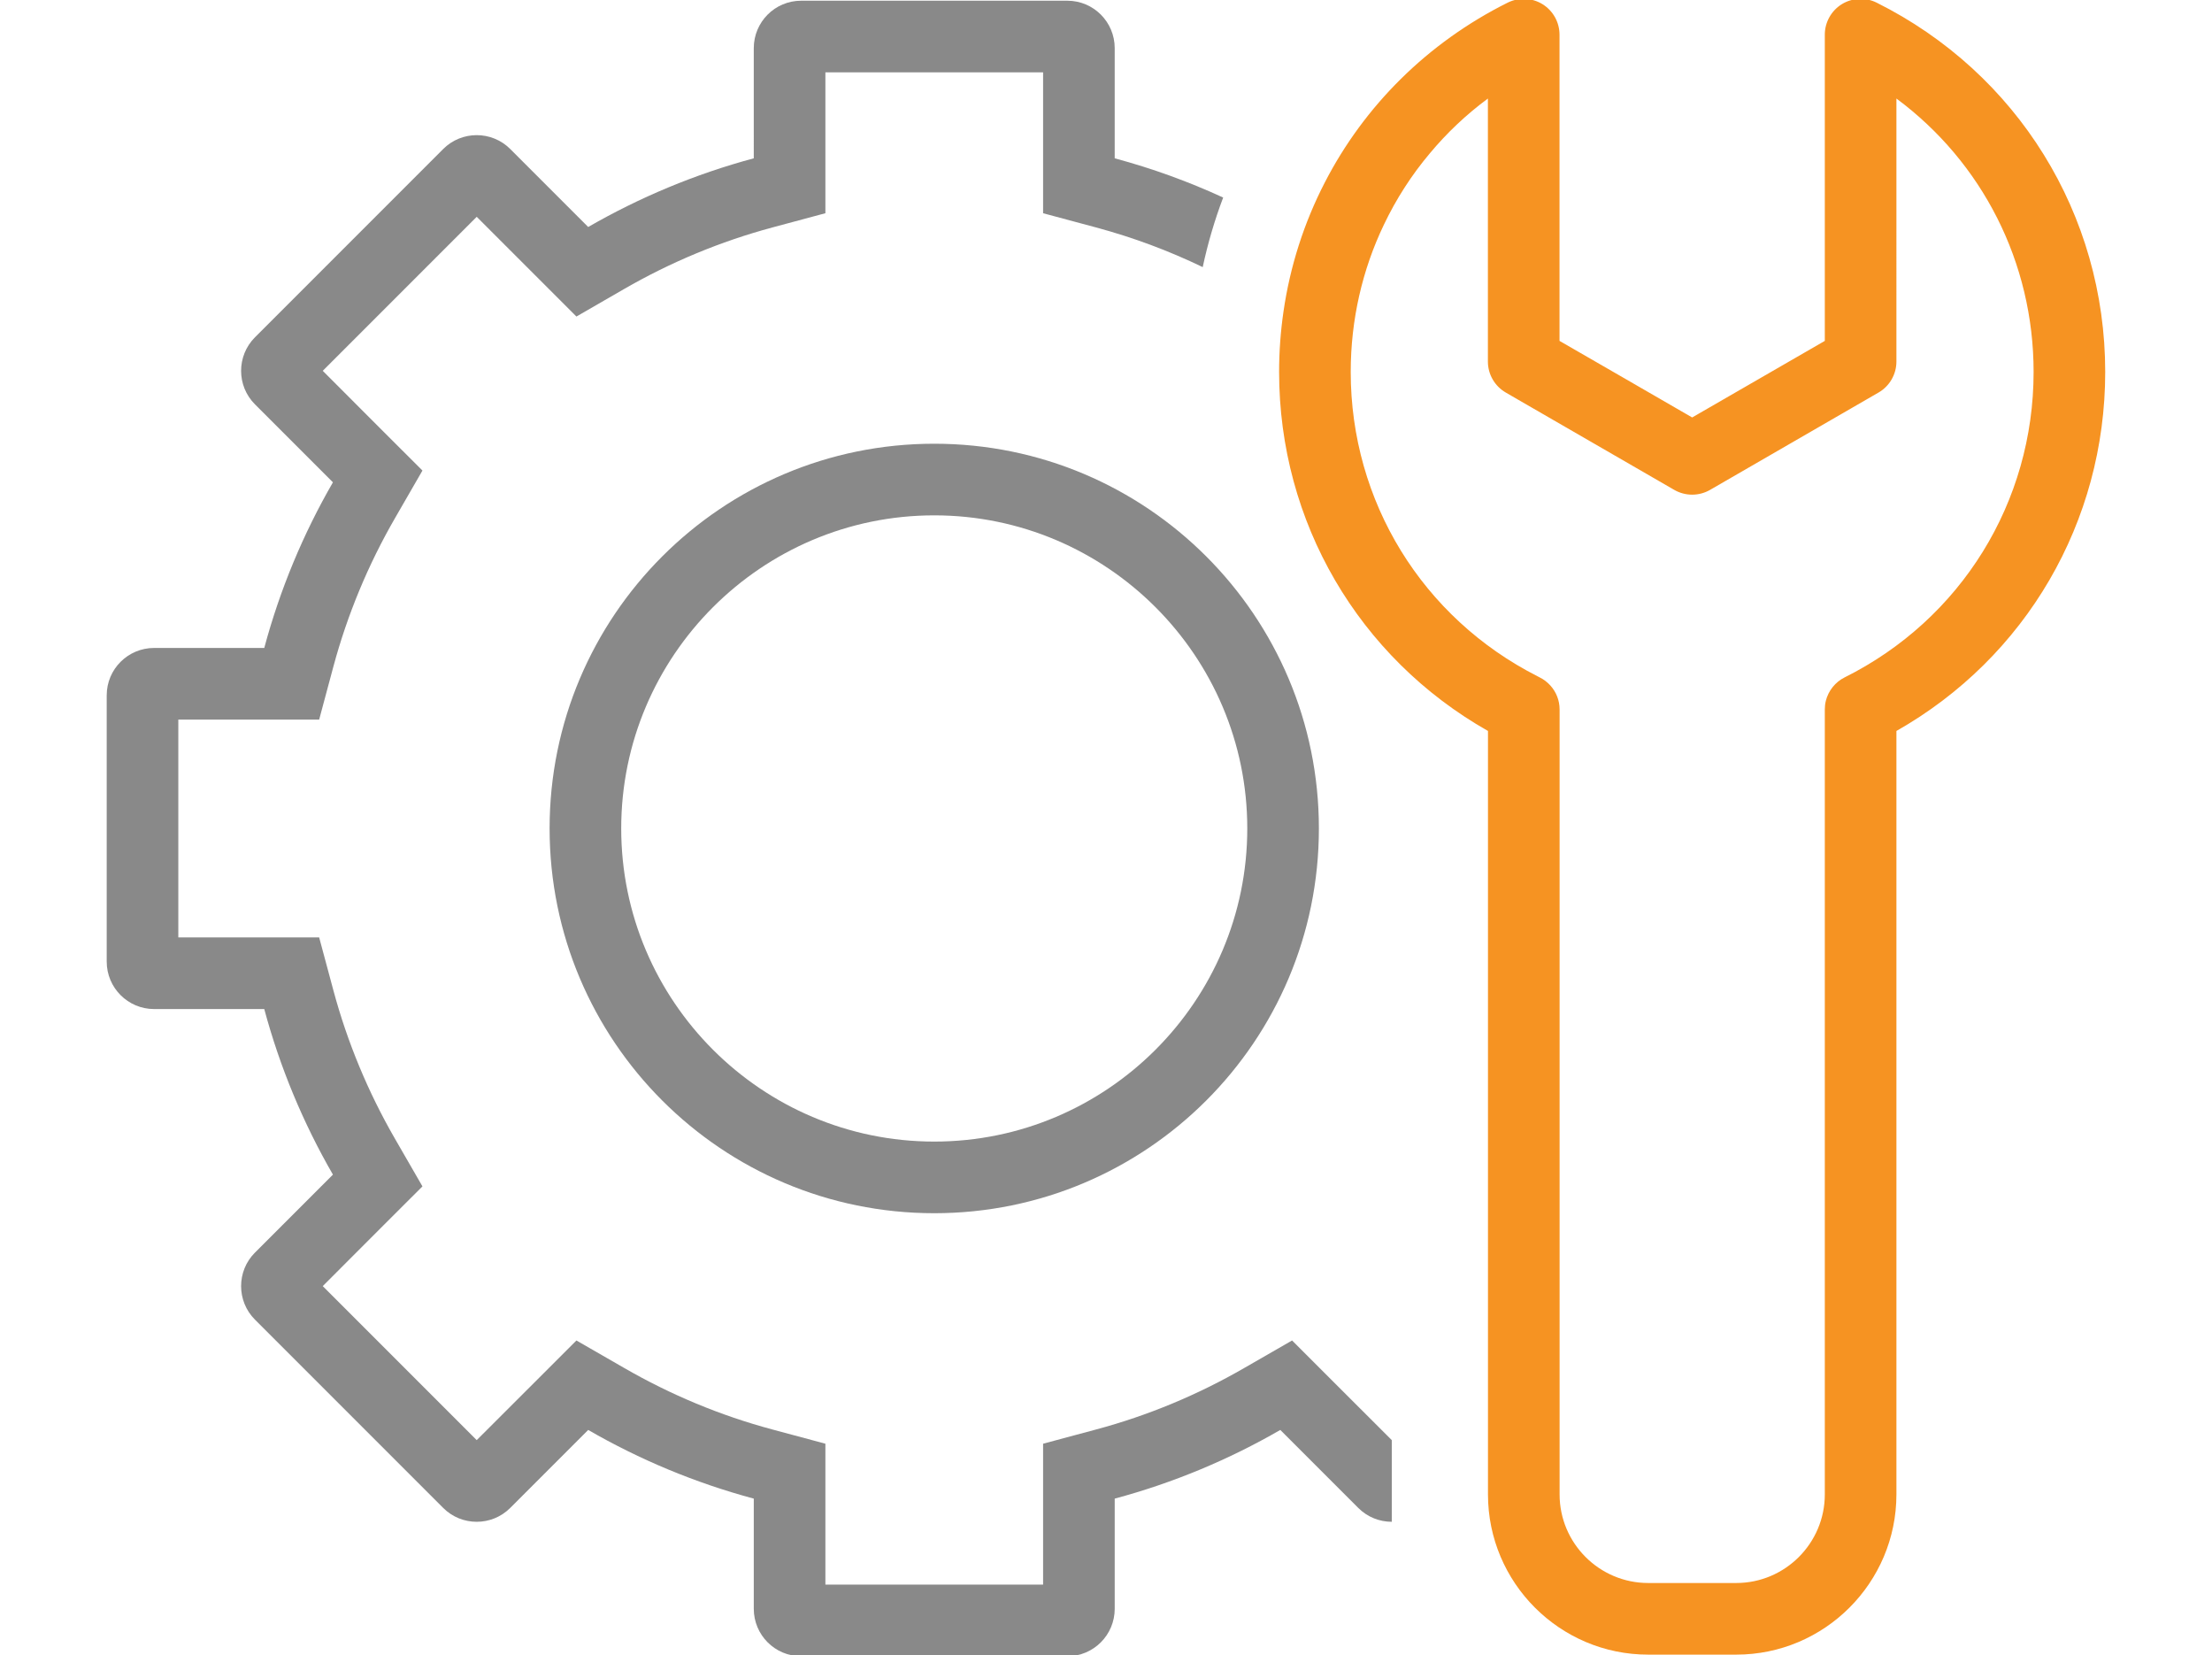
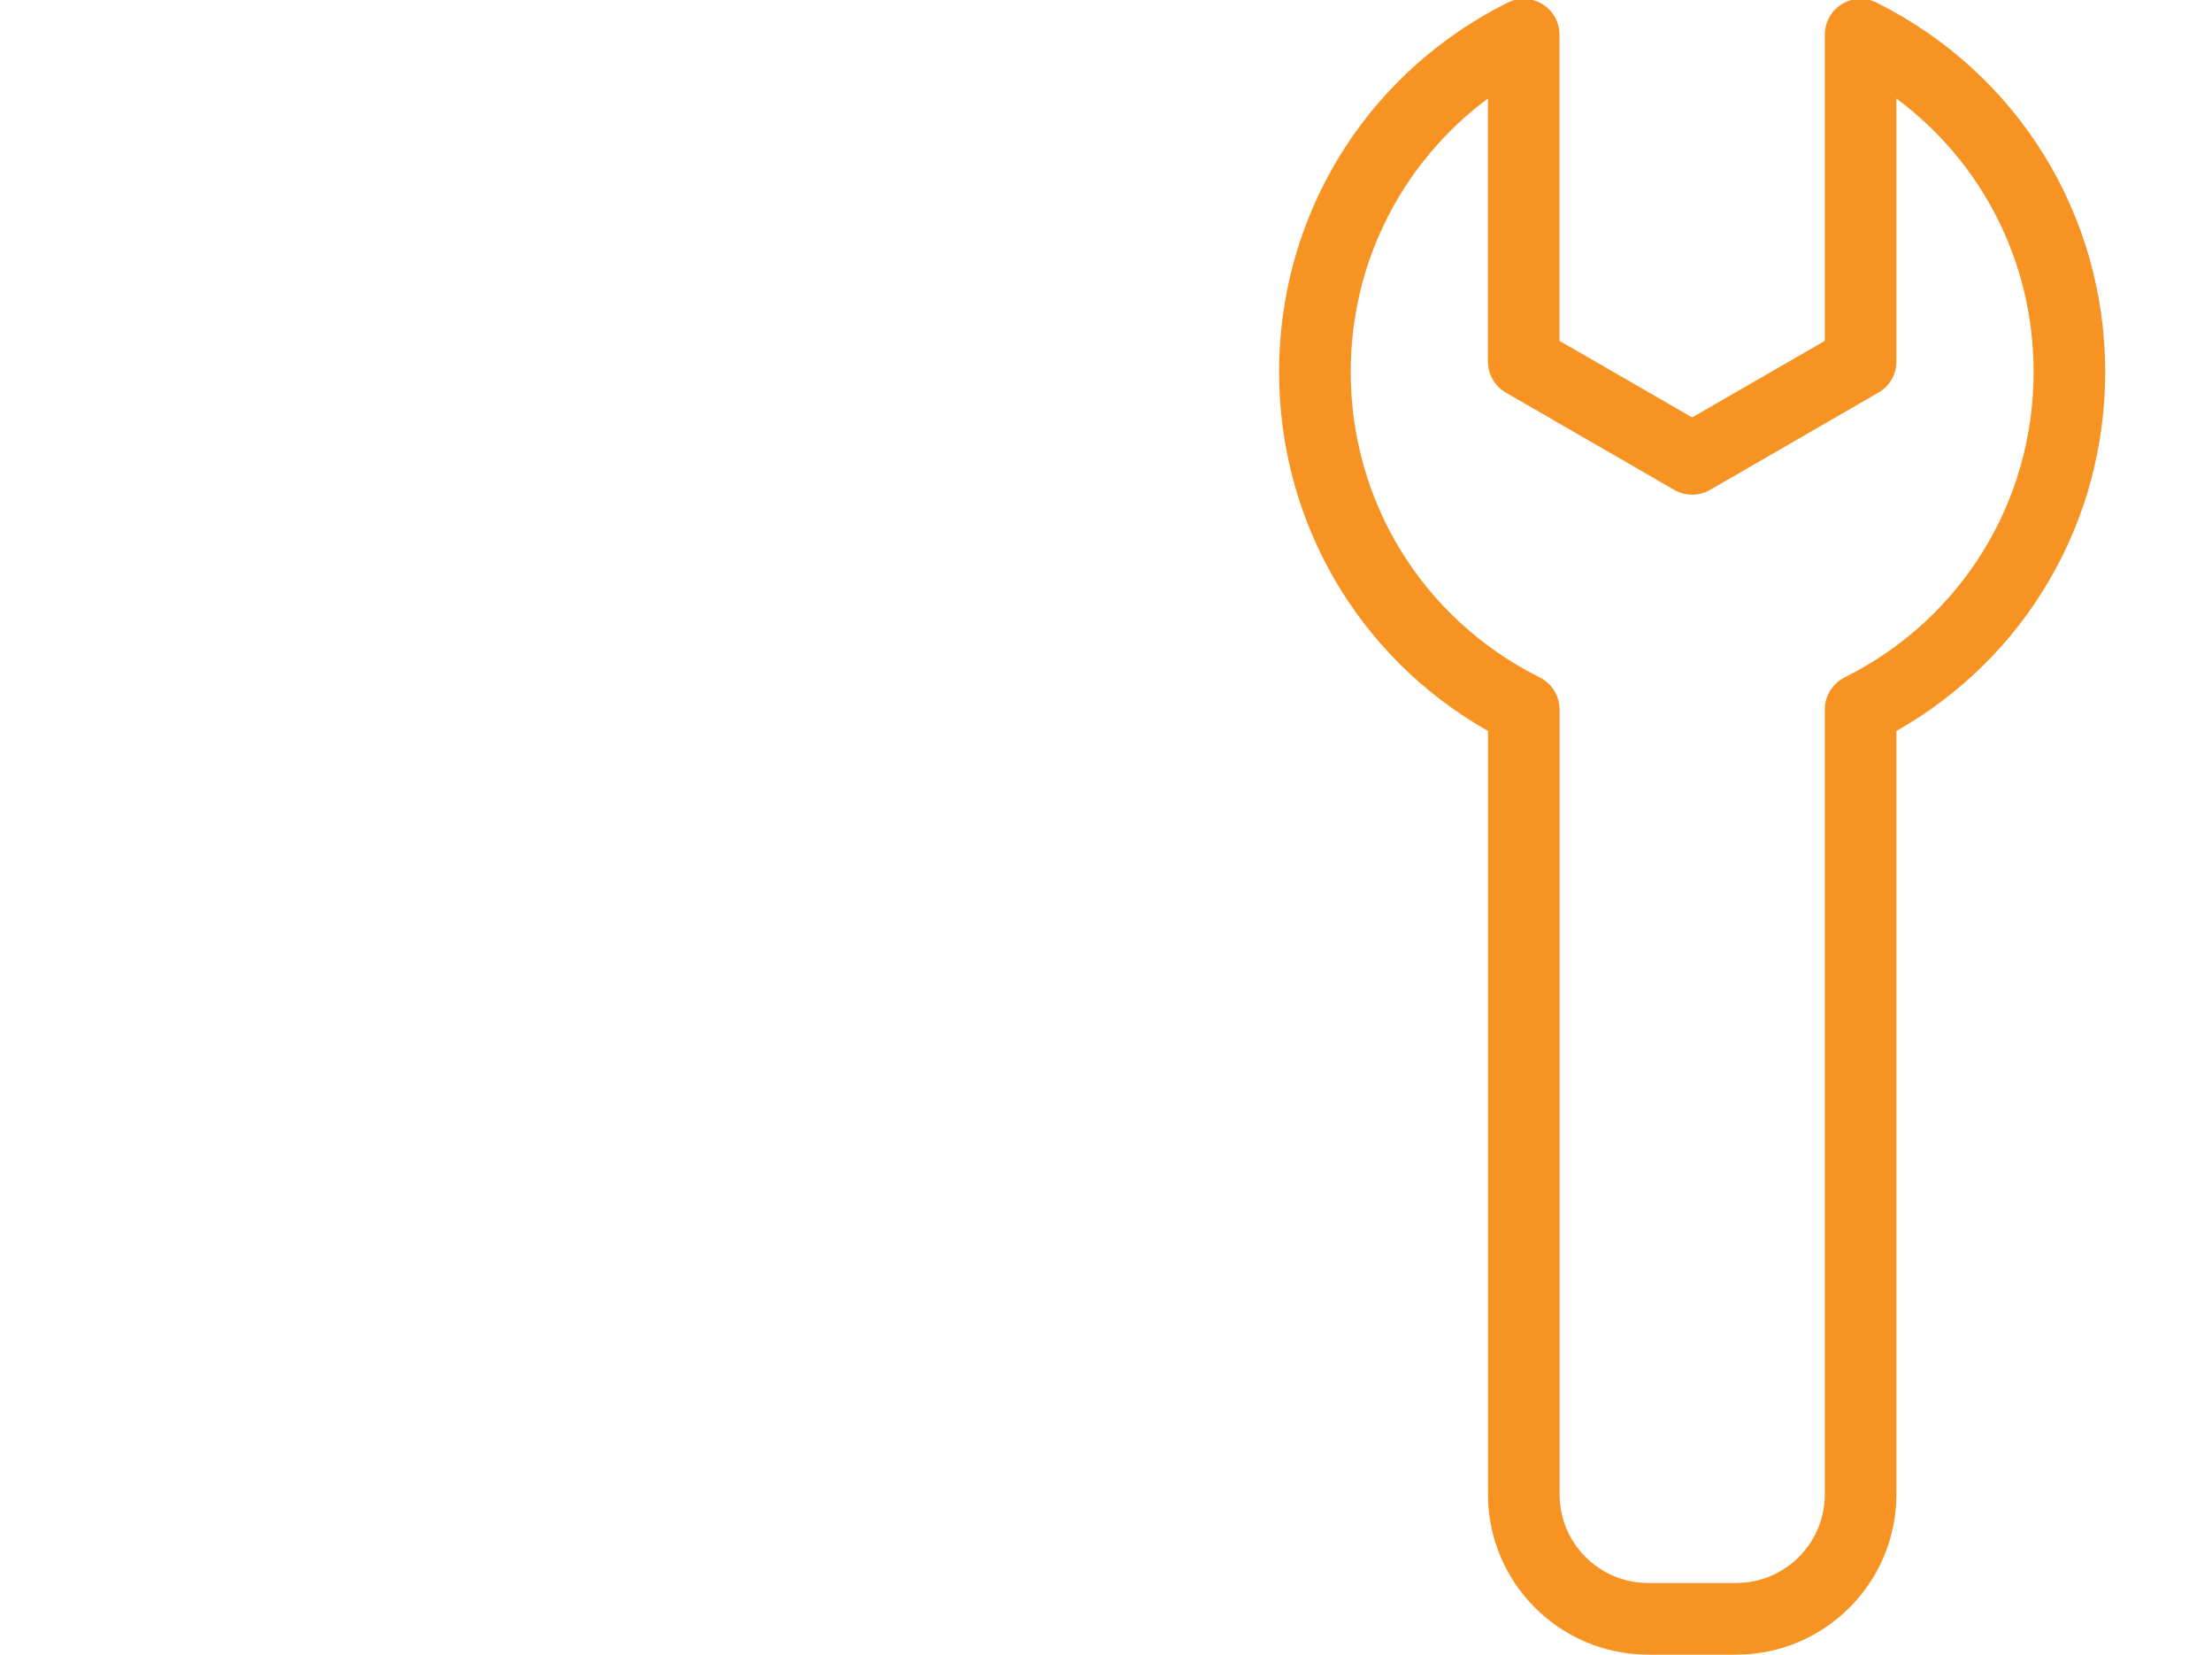
<svg xmlns="http://www.w3.org/2000/svg" id="Layer_1" viewBox="0 0 277.99 207.94">
  <defs>
    <style>.cls-1{fill:#898989;}.cls-1,.cls-2,.cls-3{stroke-width:0px;}.cls-2{fill:none;}.cls-3{fill:#f69322;}</style>
  </defs>
  <circle class="cls-2" cx="117.41" cy="104.09" r="39.34" />
  <path class="cls-2" d="M255.57,46.73c0,16.36-9.1,31.07-23.75,38.38-1.17.58-2.04,1.67-2.36,2.94-.09.36-.13.73-.13,1.09v98.62c0,6.13-4.99,11.13-11.13,11.13h-11.07c-6.14,0-11.13-5-11.13-11.13v-98.62c0-1.15-.43-2.2-1.15-3-.37-.41-.82-.77-1.35-1.03-.08-.04-.17-.08-.25-.13-14.5-7.35-23.5-21.98-23.5-38.25,0-6.55,1.46-12.85,4.17-18.5,1.53-3.21,3.46-6.22,5.76-8.95,2.13-2.56,4.58-4.88,7.31-6.9v33.05c0,1.6.86,3.09,2.25,3.89l1.45.84,8.07,4.66,11.65,6.73c1.39.8,3.11.8,4.5,0l21.17-12.23c1.39-.8,2.25-2.29,2.25-3.89V12.38c10.79,8,17.24,20.59,17.24,34.35Z" />
-   <path class="cls-1" d="M174.91,191.2c-1.53,0-3.05-.58-4.21-1.74l-9.8-9.8c-6.46,3.73-13.44,6.65-20.81,8.63v13.84c0,3.29-2.66,5.96-5.95,5.96h-33.46c-3.29,0-5.95-2.67-5.95-5.96v-13.84c-7.37-1.98-14.35-4.9-20.81-8.63l-9.8,9.8c-1.16,1.16-2.68,1.74-4.21,1.74s-3.05-.58-4.21-1.74l-23.66-23.66c-2.32-2.32-2.32-6.1,0-8.42l9.8-9.8c-3.73-6.46-6.65-13.44-8.63-20.8h-13.84c-3.29,0-5.96-2.67-5.96-5.96v-33.46c0-3.29,2.67-5.95,5.96-5.95h13.84c1.98-7.37,4.9-14.35,8.63-20.81l-9.8-9.8c-2.32-2.32-2.32-6.09,0-8.42l23.66-23.66c1.16-1.16,2.69-1.74,4.21-1.74s3.05.58,4.21,1.74l9.8,9.8c6.46-3.72,13.44-6.65,20.81-8.63V6.05c0-3.29,2.66-5.96,5.95-5.96h33.46c3.29,0,5.95,2.67,5.95,5.96v13.84c4.72,1.27,9.27,2.92,13.63,4.93-1.07,2.83-1.93,5.75-2.57,8.74-4.31-2.08-8.79-3.74-13.39-4.98l-6.67-1.79V9.09h-27.36v17.7l-6.67,1.79c-6.5,1.75-12.77,4.35-18.64,7.74l-5.98,3.45-4.88-4.88-7.65-7.65-19.35,19.35,7.64,7.65,4.89,4.88-3.45,5.98c-3.39,5.87-5.99,12.15-7.74,18.64l-1.79,6.67h-17.7v27.37h17.7l1.79,6.66c1.75,6.5,4.35,12.77,7.74,18.64l3.45,5.98-4.89,4.88-7.64,7.65,19.35,19.35,7.65-7.64,4.88-4.88,5.98,3.44c5.87,3.39,12.14,6,18.64,7.74l6.67,1.79v17.7h27.36v-17.7l6.67-1.79c6.5-1.74,12.77-4.35,18.64-7.74l5.98-3.44,4.88,4.88,7.65,7.64v10.26Z" />
-   <path class="cls-1" d="M117.41,55.75c-26.7,0-48.34,21.64-48.34,48.34s21.64,48.34,48.34,48.34,48.34-21.64,48.34-48.34-21.64-48.34-48.34-48.34ZM117.41,143.43c-21.69,0-39.34-17.65-39.34-39.34s17.65-39.34,39.34-39.34,39.34,17.65,39.34,39.34-17.65,39.34-39.34,39.34Z" />
  <path class="cls-3" d="M235.84.33c-1.39-.69-3.05-.62-4.38.2-1.32.82-2.13,2.27-2.13,3.83v38.47l-16.67,9.62-8.24-4.76-8.43-4.86V4.36c0-1.56-.81-3.01-2.13-3.83-1.33-.82-2.98-.89-4.38-.2-10.12,5.05-18.05,13.01-22.99,22.6-2.59,5.02-4.36,10.49-5.19,16.22-.36,2.48-.55,5.01-.55,7.58,0,18.86,9.99,35.89,26.25,45.11v95.92c0,11.1,9.03,20.13,20.13,20.13h11.07c11.1,0,20.13-9.03,20.13-20.13v-95.92c16.26-9.22,26.24-26.26,26.24-45.11,0-19.78-11.01-37.55-28.73-46.4ZM231.82,85.11c-1.17.58-2.04,1.67-2.36,2.94-.09.36-.13.73-.13,1.09v98.62c0,6.13-4.99,11.13-11.13,11.13h-11.07c-6.14,0-11.13-5-11.13-11.13v-98.62c0-1.15-.43-2.2-1.15-3-.37-.41-.82-.77-1.35-1.03-.08-.04-.17-.08-.25-.13-14.5-7.35-23.5-21.98-23.5-38.25,0-6.55,1.46-12.85,4.17-18.5,1.53-3.21,3.46-6.22,5.76-8.95,2.13-2.56,4.58-4.88,7.31-6.9v33.05c0,1.6.86,3.09,2.25,3.89l1.45.84,8.07,4.66,11.65,6.73c1.39.8,3.11.8,4.5,0l21.17-12.23c1.39-.8,2.25-2.29,2.25-3.89V12.38c10.79,8,17.24,20.59,17.24,34.35,0,16.36-9.1,31.07-23.75,38.38Z" />
</svg>